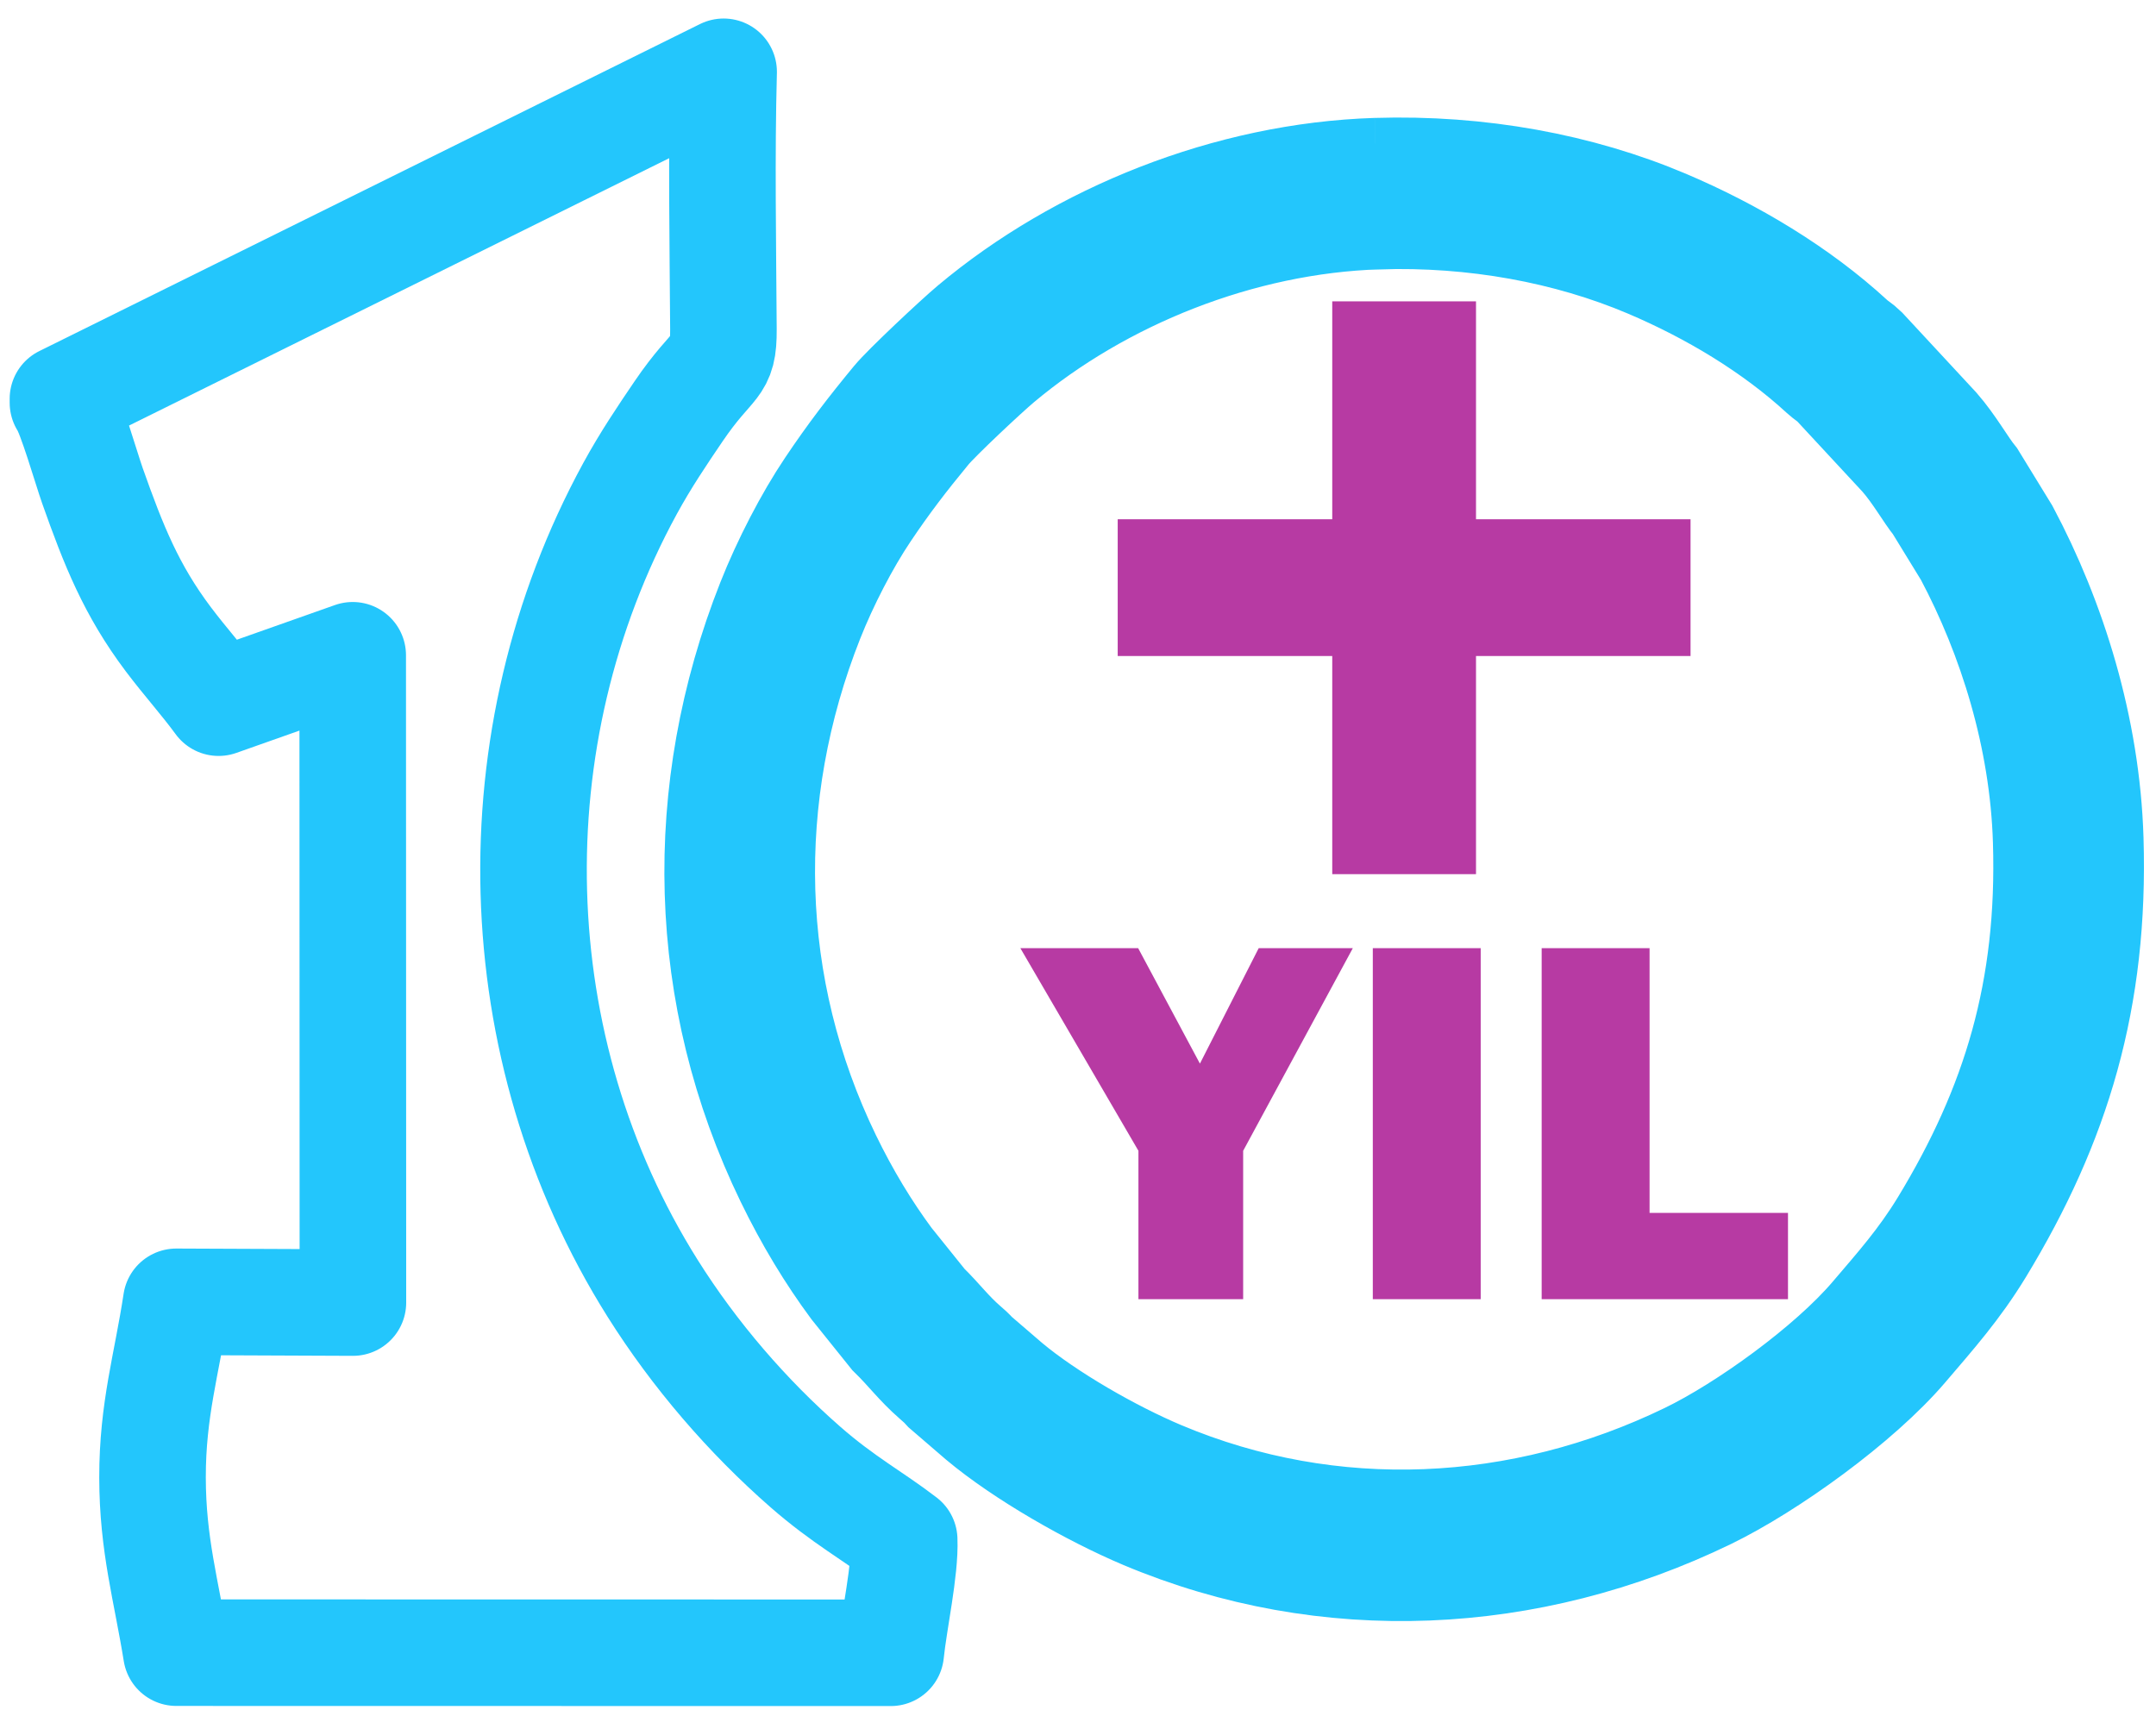
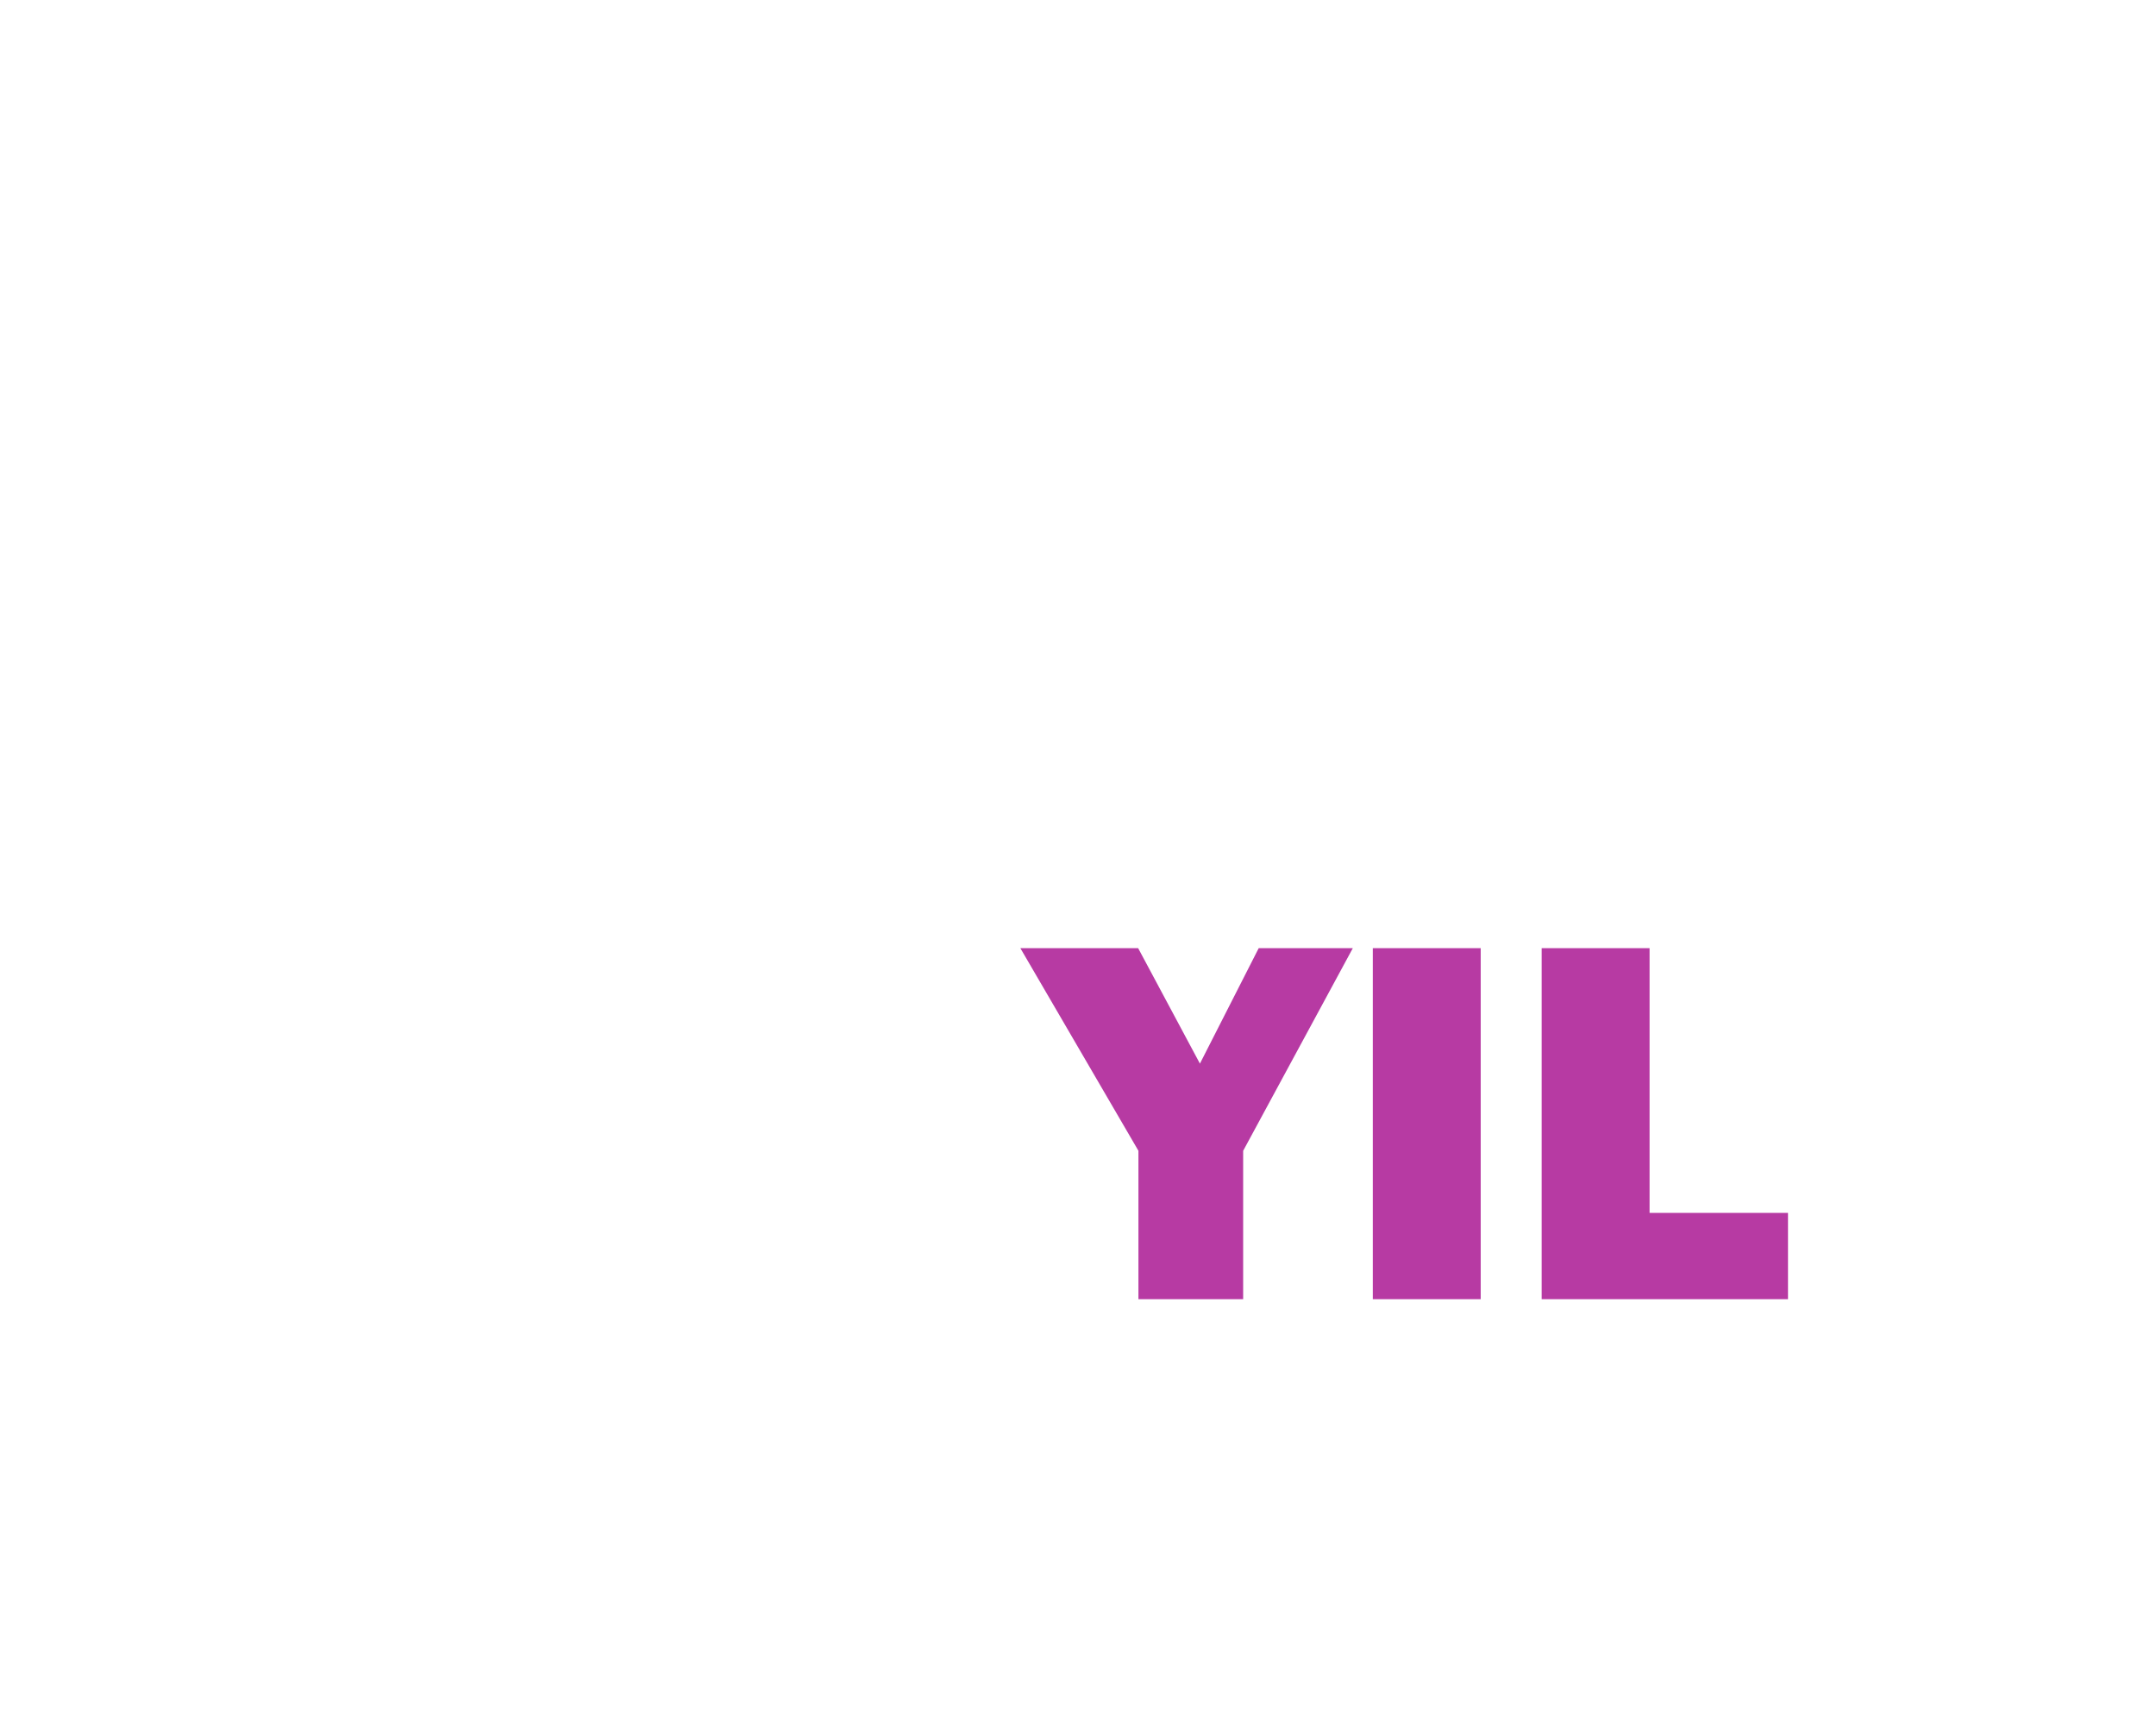
<svg xmlns="http://www.w3.org/2000/svg" xml:space="preserve" width="12.7mm" height="10.075mm" version="1.1" style="shape-rendering:geometricPrecision; text-rendering:geometricPrecision; image-rendering:optimizeQuality; fill-rule:evenodd; clip-rule:evenodd" viewBox="0 0 1269.98 1007.52">
  <defs>
    <style type="text/css">
   
    .str0 {stroke:#23C6FC;stroke-width:60;stroke-miterlimit:22.926}
    .str1 {stroke:#23C6FC;stroke-width:62.77;stroke-linecap:round;stroke-linejoin:round;stroke-miterlimit:22.926}
    .fil2 {fill:none}
    .fil1 {fill:#23C6FC}
    .fil0 {fill:#B73AA3;fill-rule:nonzero}
   
  </style>
  </defs>
  <g id="Layer_x0020_1">
    <g id="_2063227926384">
      <g>
-         <path class="fil0" d="M995.82 305.9l0 80.57 -337.44 0 0 -80.57 337.44 0zm-126.38 209.08l-84.68 0 0 -337.45 84.68 0 0 337.45z" />
        <path class="fil0" d="M796.87 558.59l-64.59 119.36 0 87.43 -61.69 0 0 -87.43 -69.55 -119.36 69.39 0 36.38 68 34.62 -68 55.44 0zm75.34 0l0 206.79 -63.56 0 0 -206.79 63.56 0zm181.01 155.95l0 50.84 -145.1 0 0 -206.79 63.56 0 0 155.95 81.54 0z" />
      </g>
-       <path class="fil1 str0" d="M810.65 99.45c-87.3,2.75 -175.16,38.25 -238.98,91.79 -9.01,7.55 -39.19,35.85 -45.53,43.54 -14.48,17.53 -26.09,32.63 -38.83,51.66 -12.6,18.75 -25.9,44.38 -35.08,67.59 -44.2,111.72 -41.36,232.86 11.04,340.87 11.6,23.91 24.57,45.2 38.53,64.07l22.54 28.08c9.78,9.53 15.24,17.33 25.53,26.29 2.78,2.44 3.54,3.03 6.14,5.89l20.71 17.83c25.26,21.12 65.5,44.1 96.63,57.24 108.14,45.51 227.86,39.42 333.15,-11.66 36.17,-17.54 89.31,-55.81 116.64,-87.85 16.29,-19.09 30.79,-35.36 44.59,-58.02 45.4,-74.75 67.82,-148.31 64.93,-242.5 -2.01,-65.74 -22.08,-129.39 -49.79,-181.51l-19.29 -31.47c-5.89,-7.25 -12.58,-19.51 -21.8,-30.06l-42.87 -46.23c-2.45,-2.44 -4.77,-3.57 -7.35,-5.97 -31.19,-28.72 -70.3,-52.11 -110.08,-69 -50.9,-21.59 -110.11,-32.48 -170.81,-30.57l-0.02 -0.01zm1.17 29.23c-81.11,2.56 -162.76,35.54 -222.06,85.29 -8.36,7.01 -36.41,33.31 -42.3,40.45 -13.45,16.3 -24.25,30.31 -36.09,48 -11.7,17.42 -24.05,41.24 -32.59,62.81 -41.07,103.81 -38.42,216.36 10.25,316.72 10.79,22.21 22.84,42 35.8,59.54l20.96 26.08c9.08,8.86 14.16,16.11 23.71,24.43 2.59,2.27 3.3,2.82 5.72,5.48l19.25 16.56c23.45,19.63 60.85,40.99 89.77,53.19 100.48,42.29 211.72,36.63 309.56,-10.84 33.61,-16.29 82.98,-51.85 108.38,-81.62 15.14,-17.75 28.61,-32.85 41.42,-53.91 42.2,-69.46 63.03,-137.81 60.33,-225.32 -1.86,-61.09 -20.51,-120.23 -46.25,-168.67l-17.93 -29.24c-5.48,-6.72 -11.68,-18.12 -20.26,-27.93l-39.84 -42.96c-2.27,-2.25 -4.42,-3.31 -6.82,-5.53 -28.97,-26.69 -65.32,-48.43 -102.28,-64.12 -47.3,-20.05 -102.31,-30.17 -158.72,-28.4l-0.01 -0.01z" />
      <g>
-         <path class="fil2 str1" d="M37.06 234.95l0 2.3c4.53,6.45 13.78,38.74 17.39,48.96 12.44,35.14 22.86,61.38 44.69,90.4 10.01,13.28 20.39,24.75 29.61,37.34l79 -27.92 0.12 381.33 -104.05 -0.44c-5.58,36.84 -14.03,63.39 -13.99,103.5 0.05,39.78 8.15,66.56 14.05,103.19l420.81 0.07c1.87,-18.54 8.67,-49.09 7.92,-66.58 -18.44,-14.17 -35.7,-23.21 -58.19,-42.87 -34,-29.73 -65.27,-65.9 -90.03,-105.3 -88.75,-141.22 -93.35,-324.18 -13.3,-471.08 9.21,-16.89 19.21,-31.68 28.64,-45.56 20.92,-30.74 26.55,-24.32 26.4,-48.35 -0.31,-49.89 -1.21,-101.97 0.12,-151.64l-389.19 192.66 0 -0.01z" />
-       </g>
+         </g>
    </g>
  </g>
</svg>